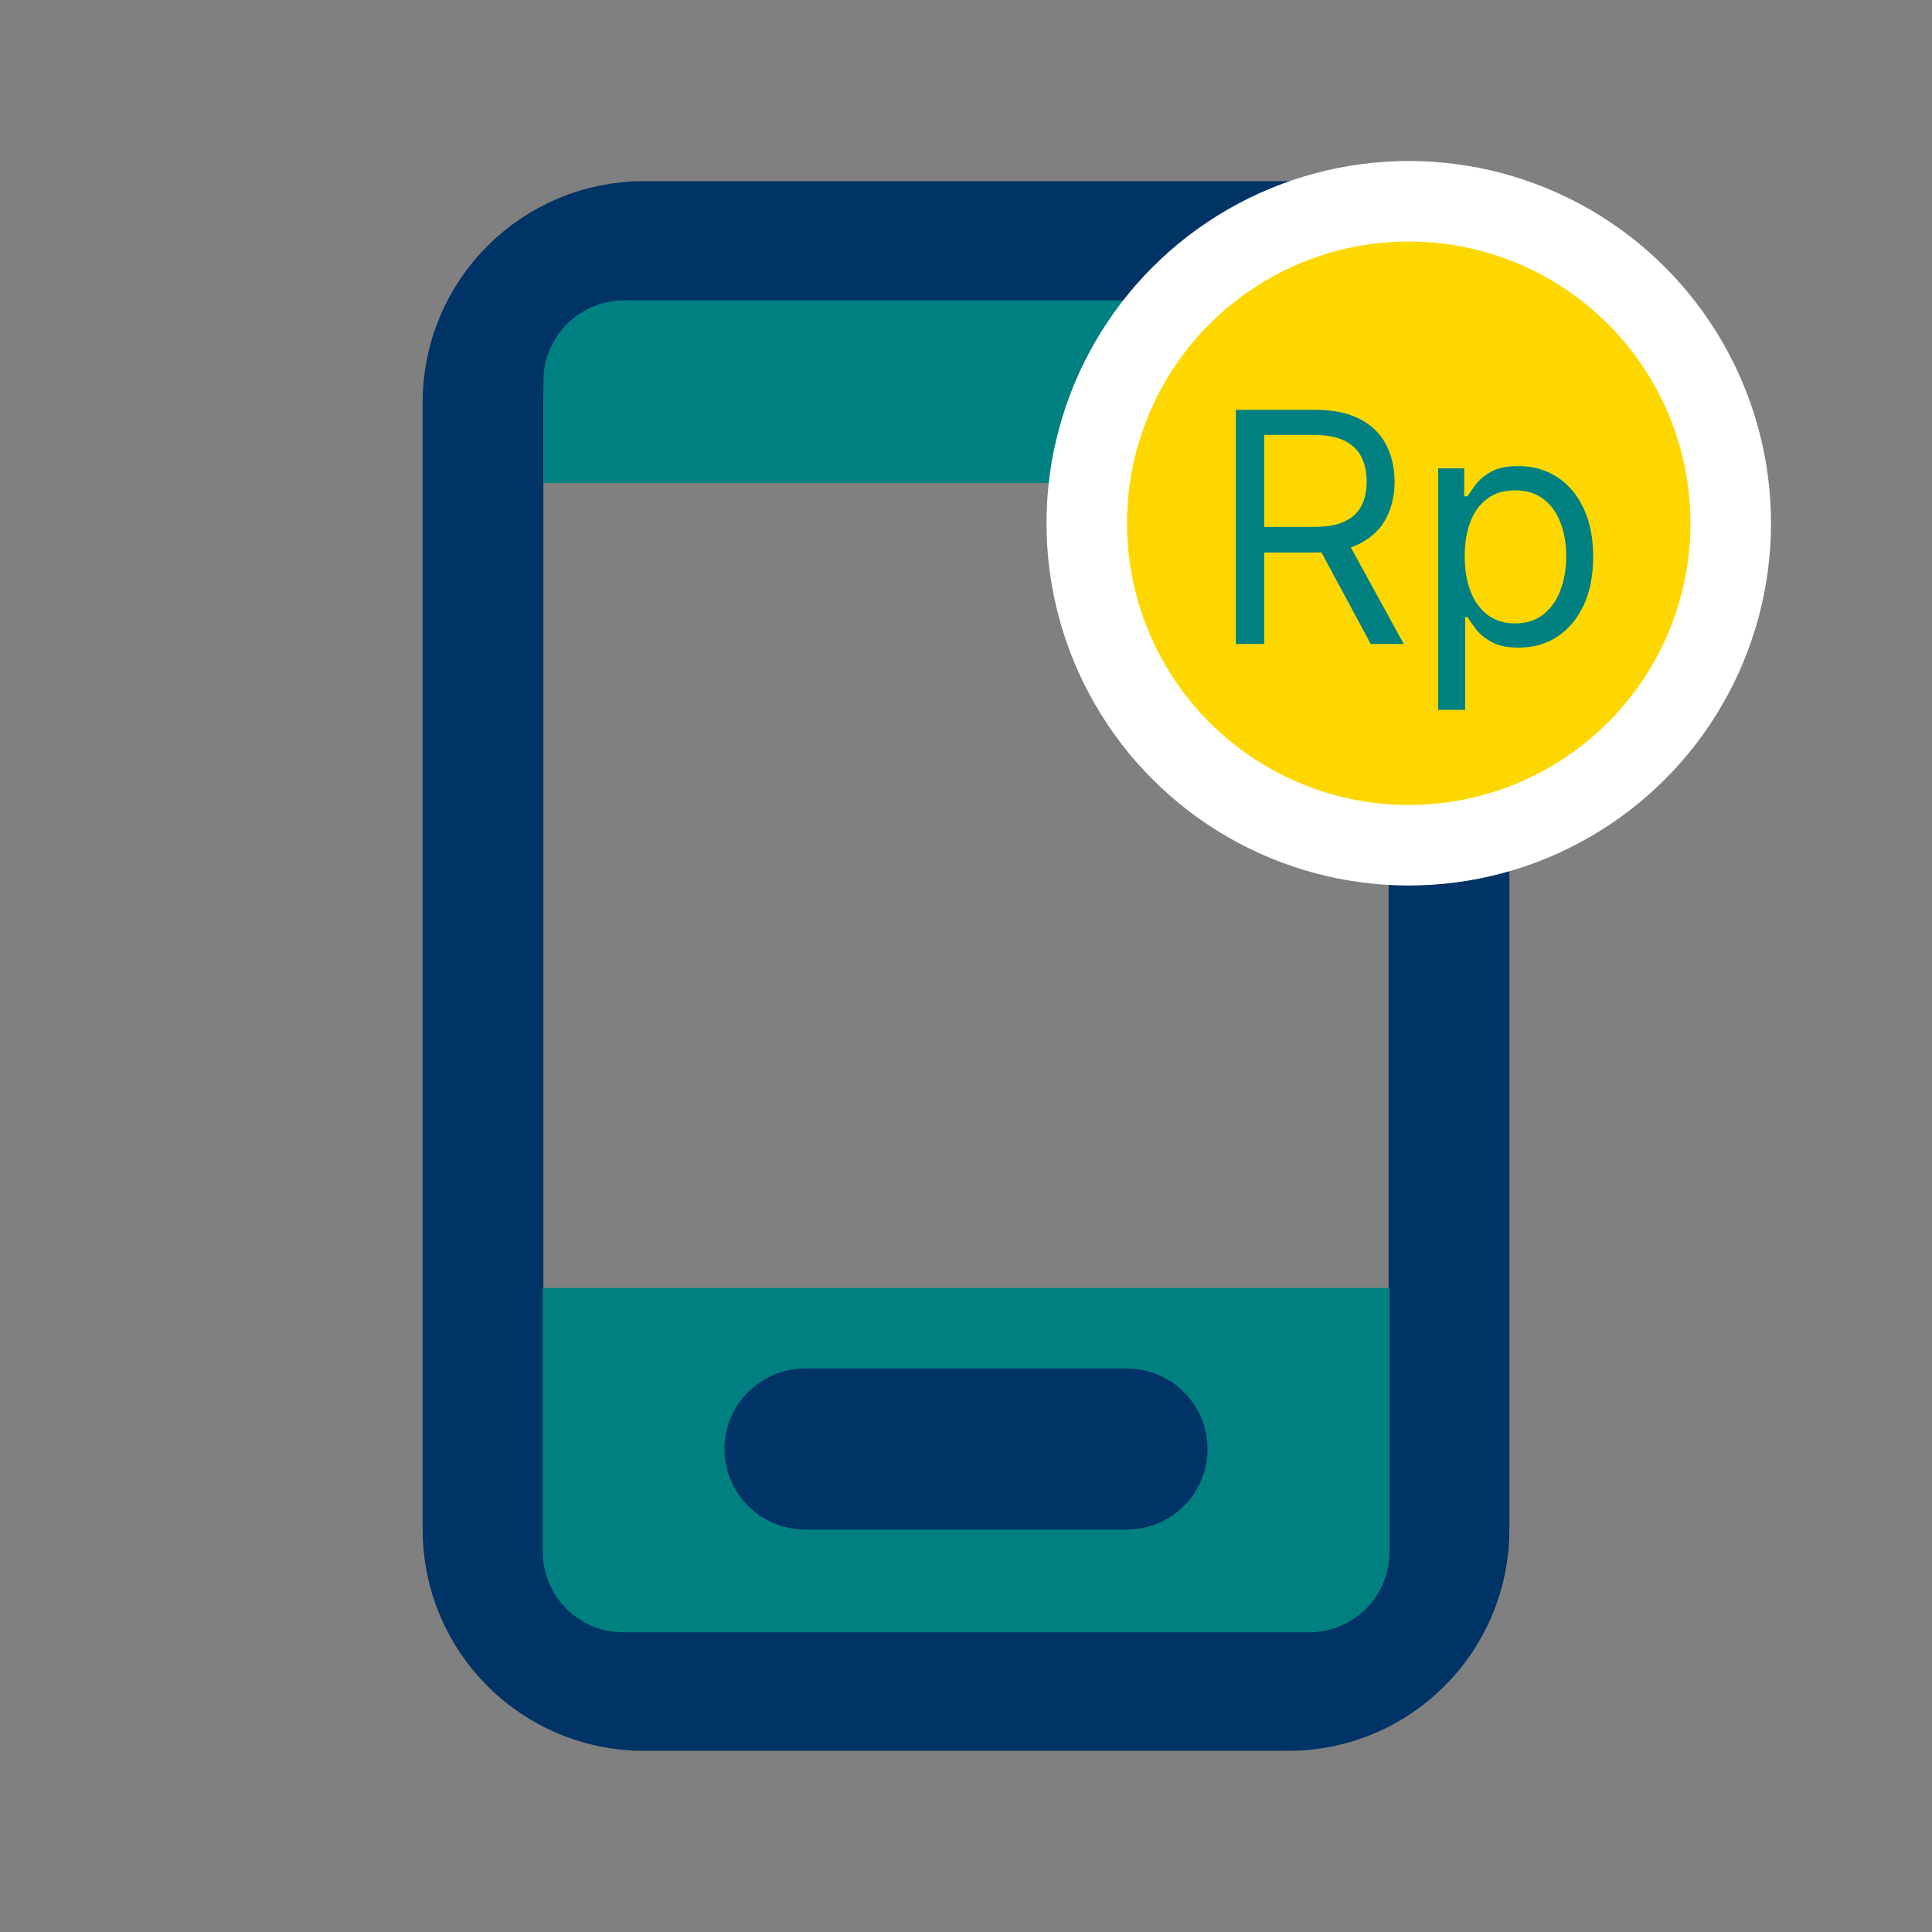
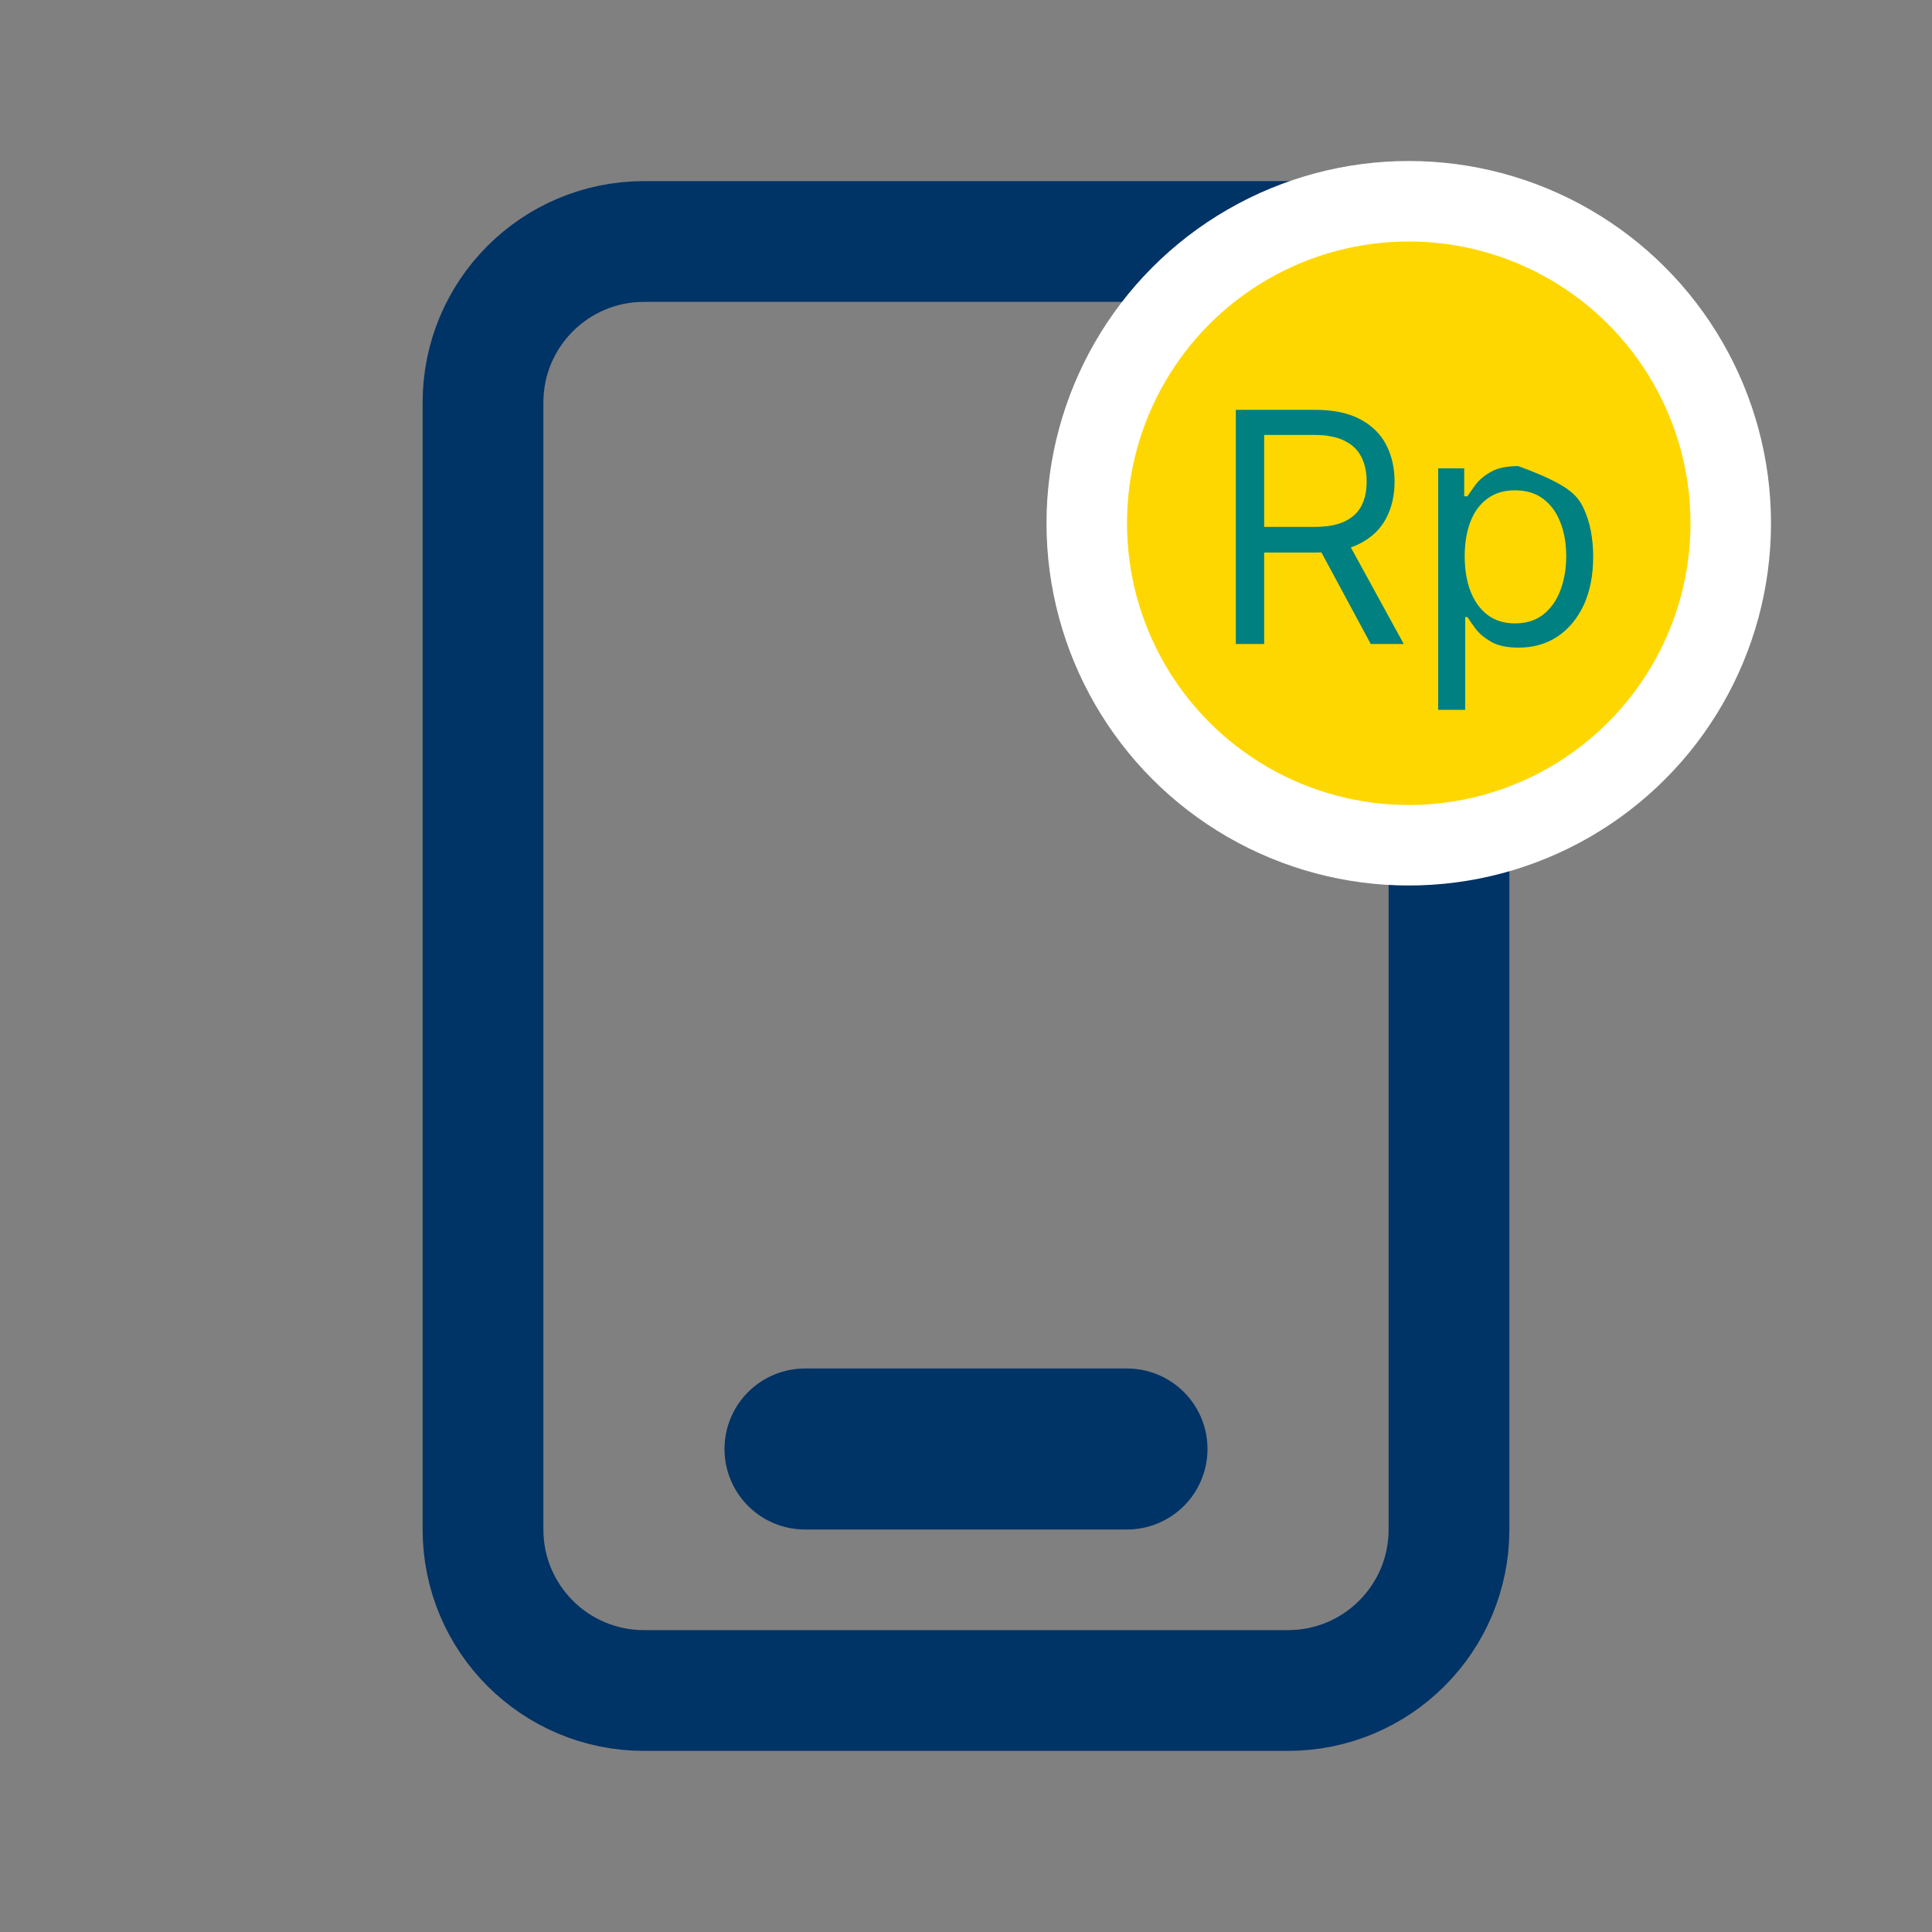
<svg xmlns="http://www.w3.org/2000/svg" width="24" height="24" viewBox="0 0 24 24" fill="none">
  <rect x="0" y="0" width="24" height="24" fill="#808080" stroke="none" />
  <path d="M6 5C6 3.895 6.895 3 8 3H16C17.105 3 18 3.895 18 5V19C18 20.105 17.105 21 16 21H8C6.895 21 6 20.105 6 19V5Z" stroke="#003366" stroke-width="1.5" />
-   <path d="M16.754 5.5H7.25L7.25 4.731C7.25 4.455 7.474 4.231 7.75 4.231H16.254C16.53 4.231 16.754 4.455 16.754 4.731V5.5Z" fill="#008080" stroke="#008080" />
-   <path d="M16.762 19.278V16.5H7.242V19.278C7.242 19.554 7.466 19.778 7.742 19.778H16.262C16.538 19.778 16.762 19.554 16.762 19.278Z" fill="#008080" stroke="#008080" />
  <path d="M10 18H14" stroke="#003366" stroke-width="2" stroke-linecap="round" />
  <circle cx="17.5" cy="6.5" r="4" fill="#FFD700" stroke="white" />
-   <path d="M15.352 8V5.091H16.335C16.562 5.091 16.749 5.13 16.895 5.207C17.041 5.284 17.149 5.39 17.219 5.524C17.289 5.659 17.324 5.812 17.324 5.983C17.324 6.154 17.289 6.306 17.219 6.439C17.149 6.572 17.041 6.676 16.896 6.751C16.751 6.826 16.566 6.864 16.341 6.864H15.546V6.545H16.329C16.485 6.545 16.61 6.523 16.704 6.477C16.8 6.432 16.869 6.367 16.912 6.284C16.956 6.2 16.977 6.099 16.977 5.983C16.977 5.866 16.956 5.765 16.912 5.678C16.868 5.59 16.799 5.523 16.703 5.476C16.608 5.428 16.481 5.403 16.324 5.403H15.704V8H15.352ZM16.722 6.693L17.438 8H17.028L16.324 6.693H16.722ZM17.865 8.818V5.818H18.189V6.165H18.229C18.254 6.127 18.288 6.079 18.331 6.02C18.376 5.96 18.439 5.907 18.522 5.861C18.605 5.813 18.718 5.79 18.86 5.79C19.043 5.79 19.205 5.836 19.346 5.928C19.486 6.019 19.595 6.15 19.674 6.318C19.752 6.487 19.791 6.686 19.791 6.915C19.791 7.146 19.752 7.346 19.674 7.516C19.595 7.684 19.486 7.815 19.347 7.908C19.208 8 19.047 8.045 18.865 8.045C18.725 8.045 18.613 8.022 18.529 7.976C18.445 7.928 18.38 7.875 18.334 7.815C18.289 7.755 18.254 7.705 18.229 7.665H18.201V8.818H17.865ZM18.195 6.909C18.195 7.074 18.219 7.219 18.267 7.345C18.316 7.47 18.386 7.568 18.479 7.639C18.572 7.709 18.686 7.744 18.82 7.744C18.96 7.744 19.077 7.707 19.171 7.634C19.265 7.559 19.337 7.458 19.384 7.332C19.432 7.205 19.456 7.064 19.456 6.909C19.456 6.756 19.433 6.617 19.385 6.494C19.339 6.37 19.268 6.272 19.174 6.2C19.08 6.127 18.962 6.091 18.82 6.091C18.684 6.091 18.569 6.125 18.476 6.195C18.383 6.263 18.313 6.358 18.266 6.482C18.219 6.604 18.195 6.746 18.195 6.909Z" fill="#008080" />
+   <path d="M15.352 8V5.091H16.335C16.562 5.091 16.749 5.13 16.895 5.207C17.041 5.284 17.149 5.39 17.219 5.524C17.289 5.659 17.324 5.812 17.324 5.983C17.324 6.154 17.289 6.306 17.219 6.439C17.149 6.572 17.041 6.676 16.896 6.751C16.751 6.826 16.566 6.864 16.341 6.864H15.546V6.545H16.329C16.485 6.545 16.61 6.523 16.704 6.477C16.8 6.432 16.869 6.367 16.912 6.284C16.956 6.2 16.977 6.099 16.977 5.983C16.977 5.866 16.956 5.765 16.912 5.678C16.868 5.59 16.799 5.523 16.703 5.476C16.608 5.428 16.481 5.403 16.324 5.403H15.704V8H15.352ZM16.722 6.693L17.438 8H17.028L16.324 6.693H16.722ZM17.865 8.818V5.818H18.189V6.165H18.229C18.254 6.127 18.288 6.079 18.331 6.02C18.376 5.96 18.439 5.907 18.522 5.861C18.605 5.813 18.718 5.79 18.86 5.79C19.486 6.019 19.595 6.15 19.674 6.318C19.752 6.487 19.791 6.686 19.791 6.915C19.791 7.146 19.752 7.346 19.674 7.516C19.595 7.684 19.486 7.815 19.347 7.908C19.208 8 19.047 8.045 18.865 8.045C18.725 8.045 18.613 8.022 18.529 7.976C18.445 7.928 18.38 7.875 18.334 7.815C18.289 7.755 18.254 7.705 18.229 7.665H18.201V8.818H17.865ZM18.195 6.909C18.195 7.074 18.219 7.219 18.267 7.345C18.316 7.47 18.386 7.568 18.479 7.639C18.572 7.709 18.686 7.744 18.82 7.744C18.96 7.744 19.077 7.707 19.171 7.634C19.265 7.559 19.337 7.458 19.384 7.332C19.432 7.205 19.456 7.064 19.456 6.909C19.456 6.756 19.433 6.617 19.385 6.494C19.339 6.37 19.268 6.272 19.174 6.2C19.08 6.127 18.962 6.091 18.82 6.091C18.684 6.091 18.569 6.125 18.476 6.195C18.383 6.263 18.313 6.358 18.266 6.482C18.219 6.604 18.195 6.746 18.195 6.909Z" fill="#008080" />
</svg>